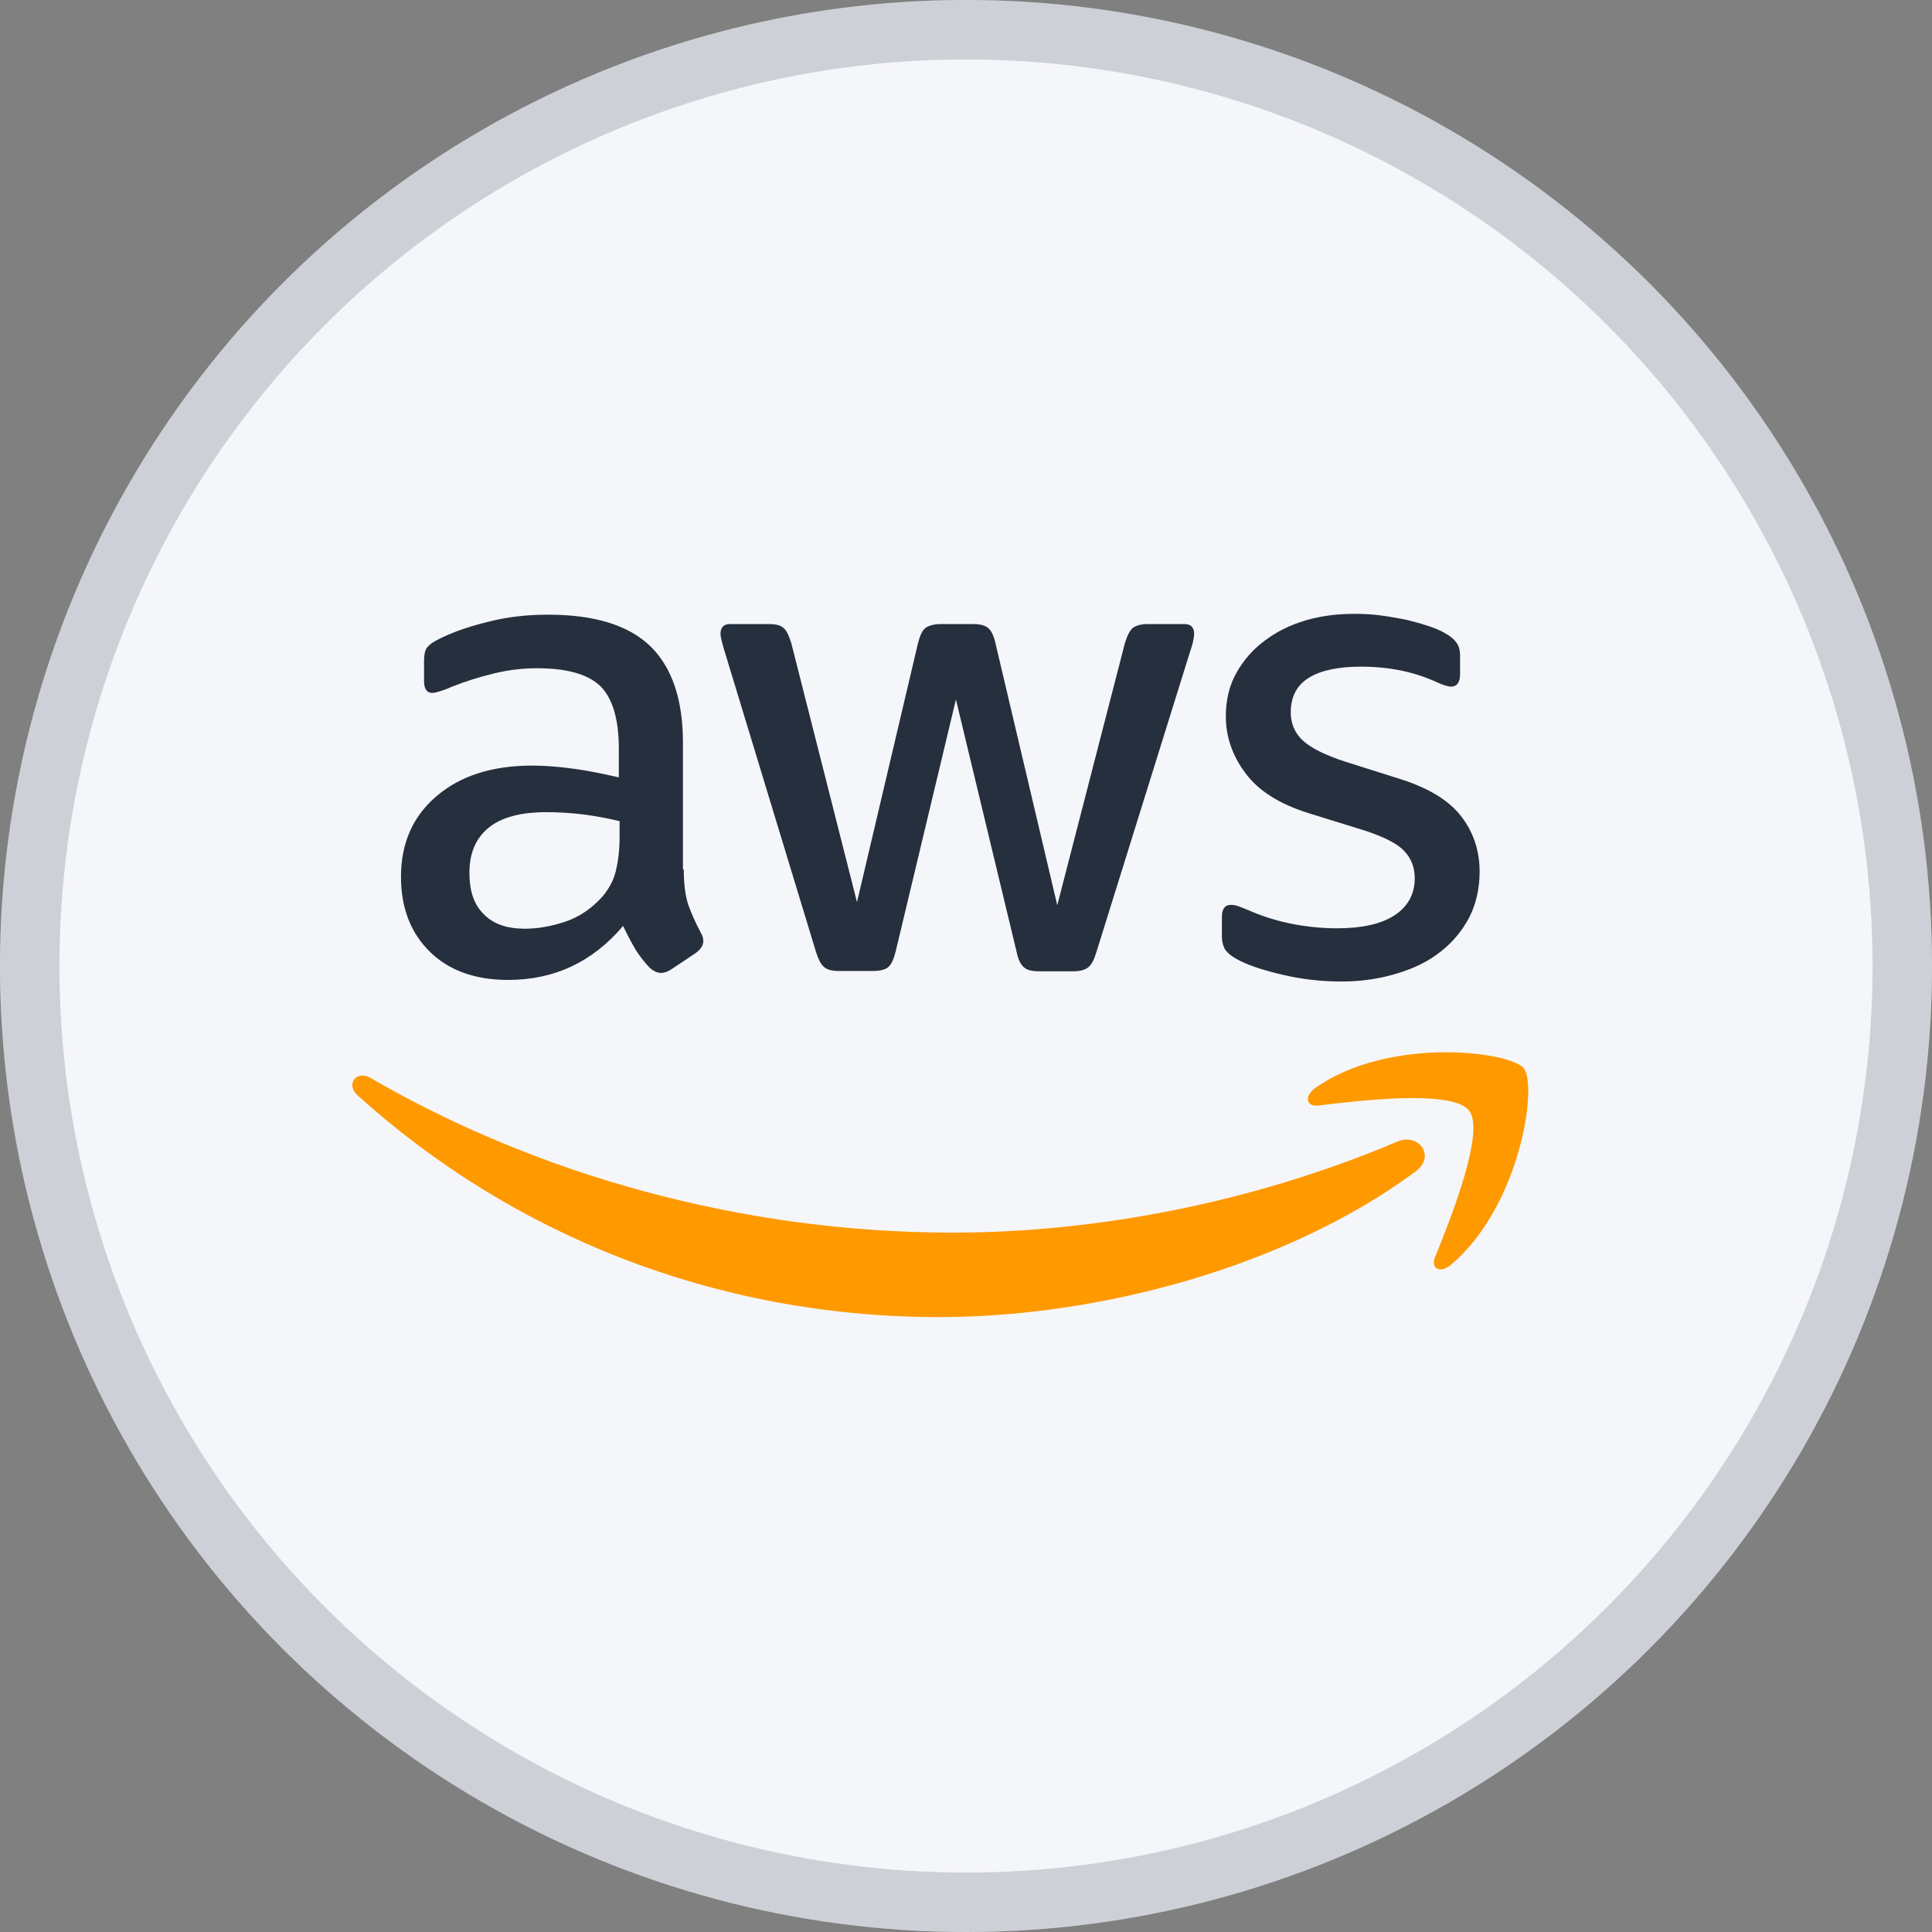
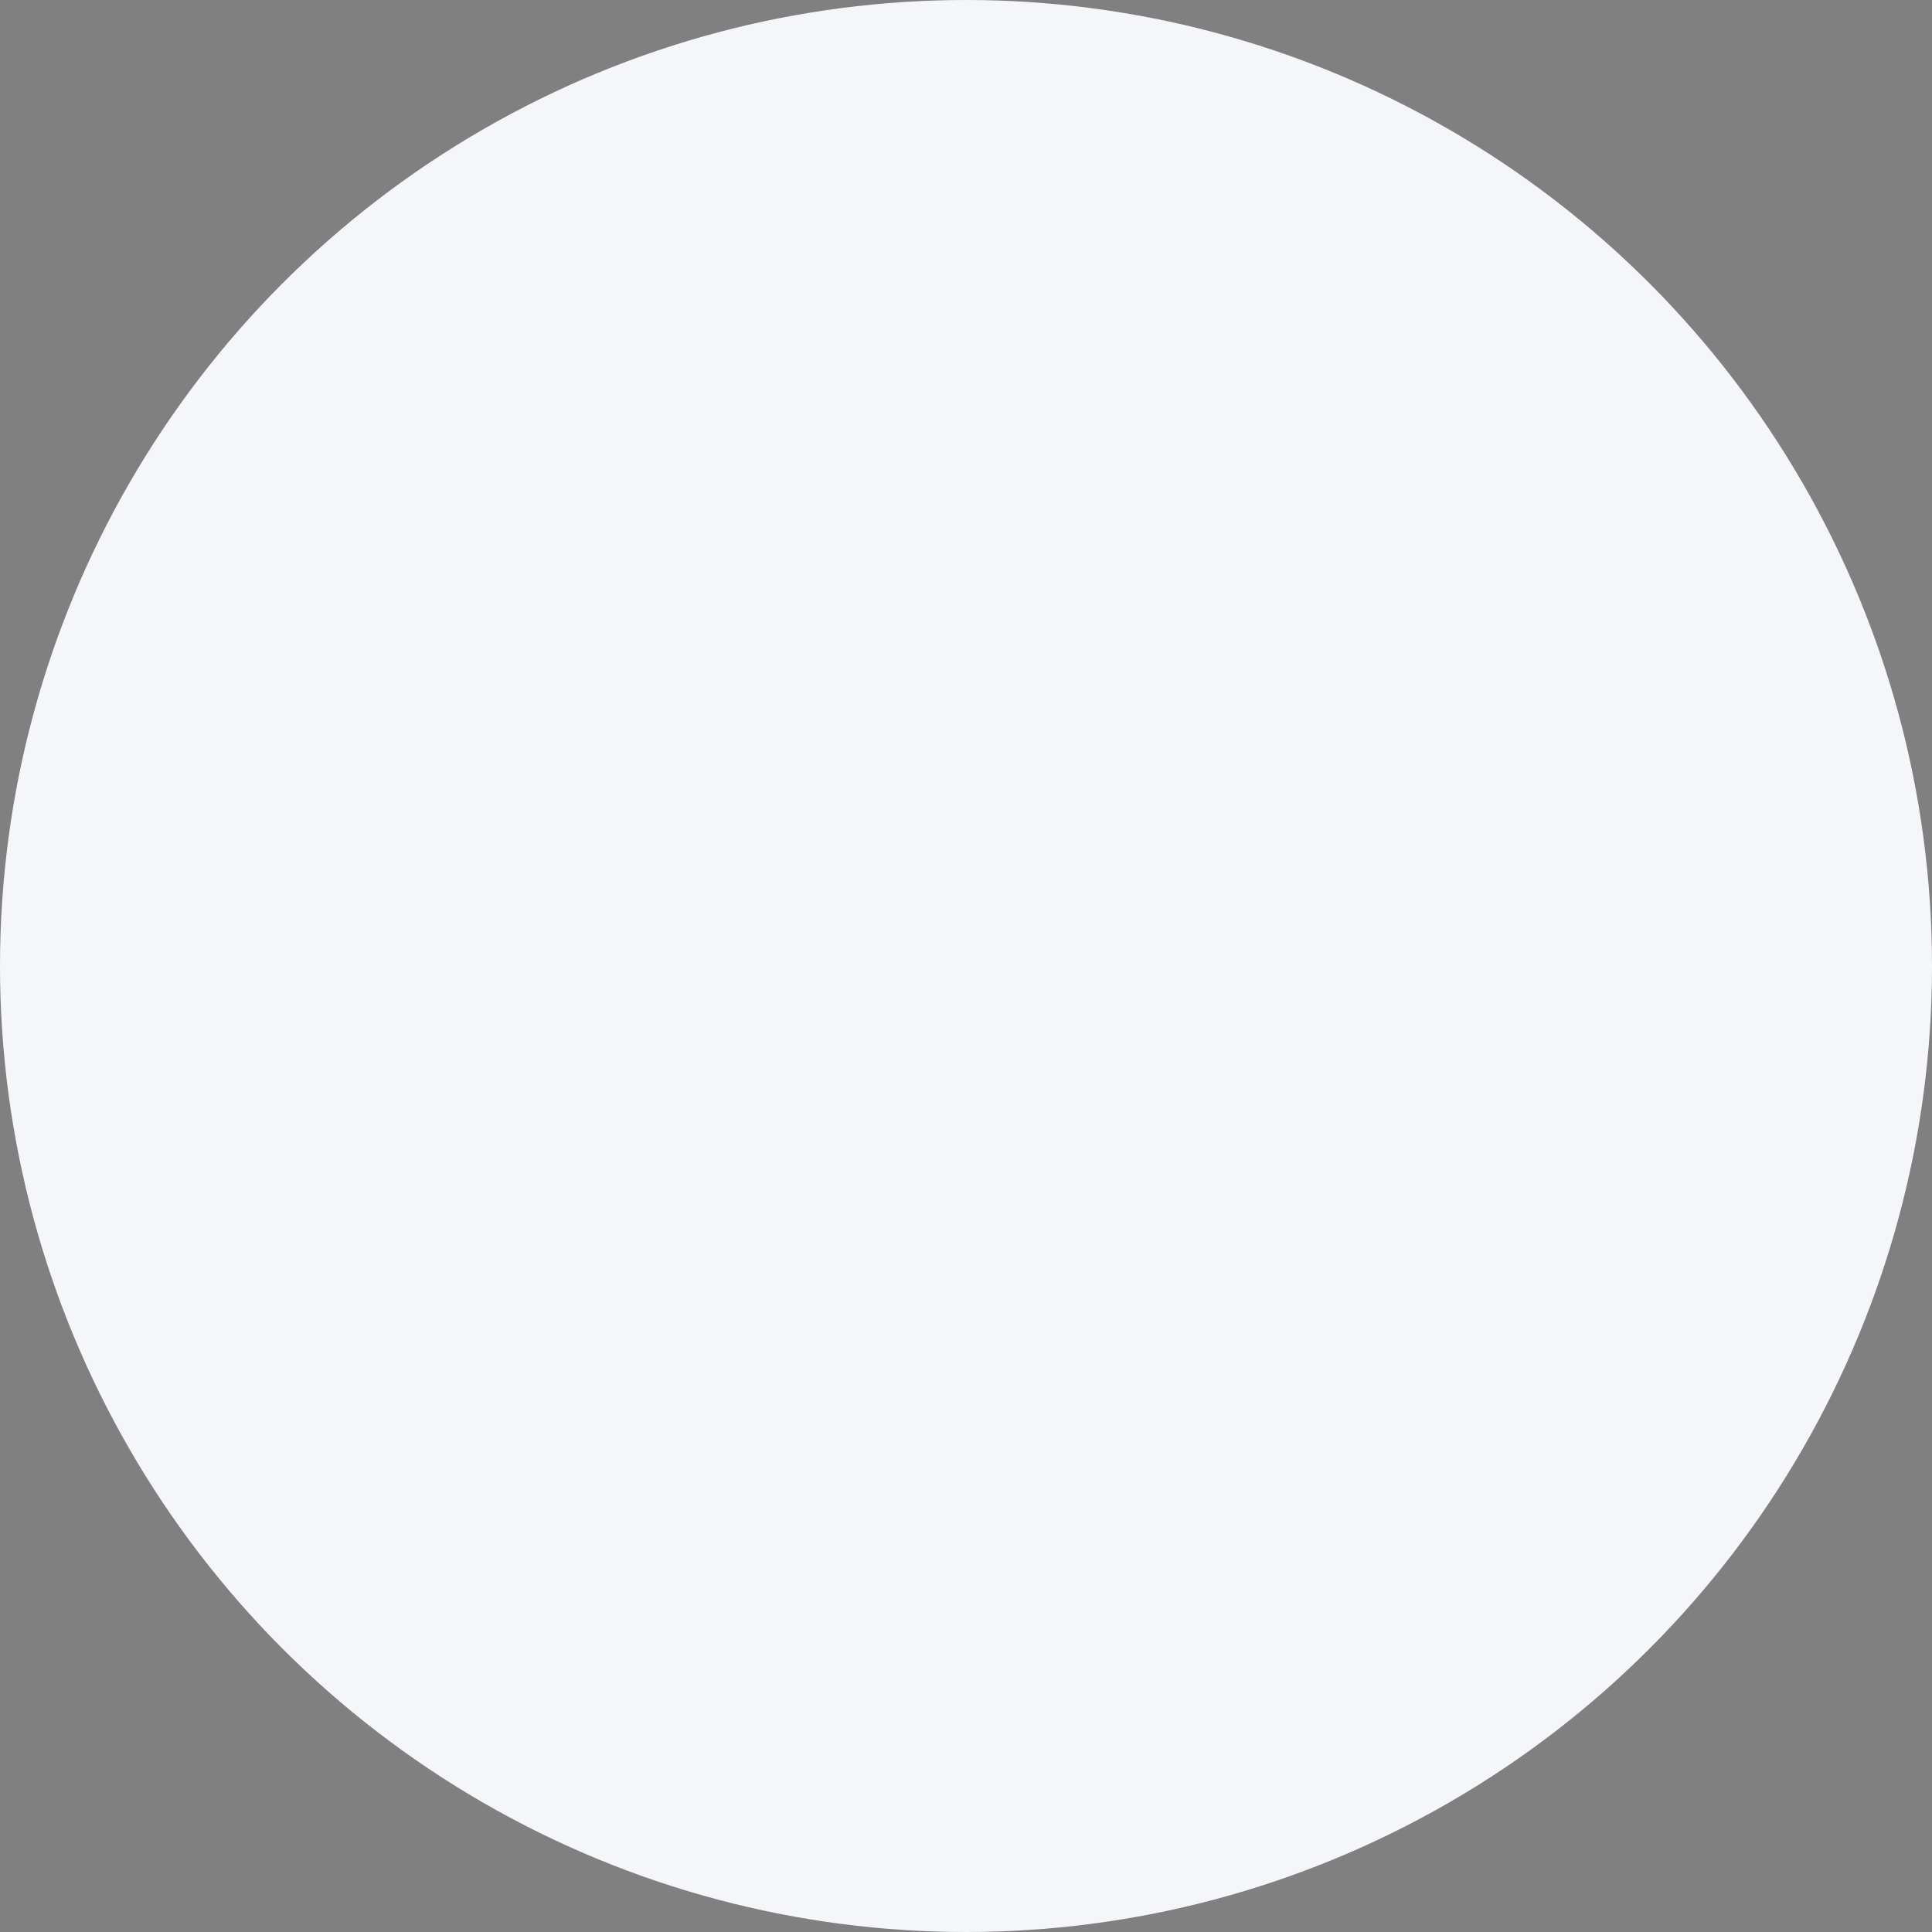
<svg xmlns="http://www.w3.org/2000/svg" width="33" height="33" viewBox="0 0 33 33" fill="none">
  <rect x="0" y="0" width="33" height="33" fill="#808080" stroke="none" />
  <circle cx="16.5" cy="16.5" r="16.5" fill="#F5F6FA" />
-   <circle cx="16.5" cy="16.5" r="15.992" stroke="#313D4F" stroke-opacity="0.2" stroke-width="1.015" />
  <g clip-path="url(#clip0_157_7188)">
    <path d="M11.679 14.848C11.679 15.095 11.706 15.295 11.752 15.442C11.812 15.608 11.883 15.768 11.966 15.923C11.999 15.977 12.013 16.03 12.013 16.077C12.013 16.144 11.973 16.21 11.886 16.277L11.465 16.558C11.405 16.598 11.345 16.618 11.291 16.618C11.225 16.618 11.158 16.585 11.091 16.524C11.001 16.428 10.92 16.323 10.85 16.21C10.784 16.097 10.717 15.97 10.643 15.816C10.122 16.431 9.467 16.738 8.679 16.738C8.118 16.738 7.67 16.578 7.343 16.257C7.016 15.937 6.849 15.509 6.849 14.975C6.849 14.407 7.049 13.946 7.457 13.598C7.864 13.251 8.405 13.077 9.093 13.077C9.321 13.077 9.554 13.097 9.802 13.131C10.049 13.164 10.303 13.218 10.57 13.278V12.79C10.57 12.282 10.463 11.928 10.256 11.721C10.042 11.514 9.681 11.414 9.167 11.414C8.933 11.414 8.693 11.441 8.445 11.501C8.198 11.561 7.958 11.634 7.724 11.728C7.617 11.775 7.537 11.801 7.49 11.815C7.443 11.828 7.41 11.835 7.383 11.835C7.29 11.835 7.243 11.768 7.243 11.628V11.3C7.243 11.193 7.256 11.113 7.29 11.067C7.323 11.02 7.383 10.973 7.477 10.926C7.711 10.806 7.991 10.706 8.318 10.626C8.646 10.539 8.993 10.499 9.361 10.499C10.156 10.499 10.737 10.679 11.111 11.04C11.478 11.401 11.665 11.948 11.665 12.683V14.848H11.679ZM8.966 15.863C9.187 15.863 9.414 15.823 9.655 15.743C9.895 15.663 10.109 15.516 10.289 15.315C10.396 15.188 10.476 15.048 10.516 14.888C10.556 14.727 10.583 14.534 10.583 14.306V14.026C10.381 13.977 10.175 13.939 9.969 13.912C9.76 13.886 9.551 13.873 9.341 13.872C8.893 13.872 8.566 13.959 8.345 14.139C8.125 14.32 8.018 14.574 8.018 14.908C8.018 15.222 8.098 15.456 8.265 15.616C8.425 15.783 8.659 15.863 8.966 15.863ZM14.331 16.585C14.211 16.585 14.13 16.565 14.077 16.518C14.024 16.478 13.977 16.384 13.937 16.257L12.367 11.093C12.327 10.96 12.307 10.873 12.307 10.826C12.307 10.719 12.36 10.659 12.467 10.659H13.122C13.249 10.659 13.335 10.679 13.382 10.726C13.436 10.766 13.476 10.86 13.516 10.986L14.638 15.409L15.68 10.986C15.714 10.853 15.754 10.766 15.807 10.726C15.861 10.686 15.954 10.659 16.075 10.659H16.609C16.736 10.659 16.823 10.679 16.876 10.726C16.93 10.766 16.976 10.86 17.003 10.986L18.059 15.462L19.214 10.986C19.254 10.853 19.301 10.766 19.348 10.726C19.401 10.686 19.488 10.659 19.608 10.659H20.23C20.337 10.659 20.397 10.713 20.397 10.826C20.397 10.86 20.39 10.893 20.383 10.933C20.377 10.973 20.363 11.027 20.337 11.1L18.727 16.264C18.686 16.398 18.64 16.484 18.586 16.524C18.533 16.565 18.446 16.591 18.332 16.591H17.758C17.631 16.591 17.544 16.571 17.491 16.524C17.437 16.478 17.39 16.391 17.364 16.257L16.328 11.948L15.299 16.25C15.266 16.384 15.226 16.471 15.173 16.518C15.119 16.565 15.026 16.585 14.905 16.585H14.331ZM22.915 16.765C22.568 16.765 22.221 16.725 21.887 16.645C21.552 16.565 21.292 16.478 21.118 16.378C21.011 16.317 20.938 16.251 20.911 16.191C20.885 16.131 20.872 16.068 20.871 16.003V15.663C20.871 15.522 20.924 15.456 21.025 15.456C21.066 15.456 21.106 15.463 21.145 15.476C21.185 15.489 21.245 15.516 21.312 15.542C21.548 15.646 21.794 15.725 22.047 15.776C22.308 15.829 22.575 15.856 22.842 15.856C23.263 15.856 23.59 15.783 23.817 15.636C24.044 15.489 24.165 15.275 24.165 15.001C24.165 14.814 24.104 14.661 23.984 14.534C23.864 14.407 23.637 14.293 23.309 14.186L22.341 13.886C21.853 13.732 21.492 13.505 21.272 13.204C21.051 12.91 20.938 12.583 20.938 12.236C20.938 11.955 20.998 11.708 21.118 11.494C21.238 11.28 21.399 11.093 21.599 10.946C21.8 10.793 22.027 10.679 22.294 10.599C22.561 10.519 22.842 10.485 23.136 10.485C23.283 10.485 23.436 10.492 23.583 10.512C23.737 10.532 23.877 10.559 24.018 10.585C24.151 10.619 24.278 10.652 24.398 10.693C24.519 10.732 24.612 10.773 24.679 10.813C24.773 10.866 24.839 10.92 24.879 10.98C24.919 11.033 24.939 11.107 24.939 11.2V11.514C24.939 11.654 24.886 11.728 24.786 11.728C24.732 11.728 24.645 11.701 24.532 11.648C24.151 11.474 23.724 11.387 23.249 11.387C22.869 11.387 22.568 11.447 22.361 11.574C22.154 11.701 22.047 11.895 22.047 12.169C22.047 12.356 22.114 12.516 22.247 12.643C22.381 12.77 22.628 12.897 22.982 13.011L23.931 13.311C24.412 13.465 24.759 13.679 24.966 13.953C25.173 14.226 25.273 14.54 25.273 14.888C25.273 15.175 25.213 15.435 25.1 15.663C24.98 15.89 24.819 16.09 24.612 16.251C24.405 16.418 24.158 16.538 23.871 16.625C23.57 16.718 23.256 16.765 22.915 16.765Z" fill="#252F3E" />
    <path d="M24.177 20.012C21.98 21.635 18.786 22.497 16.041 22.497C12.193 22.497 8.725 21.074 6.107 18.709C5.9 18.522 6.087 18.268 6.334 18.415C9.166 20.058 12.66 21.054 16.274 21.054C18.713 21.054 21.392 20.546 23.857 19.504C24.224 19.337 24.538 19.744 24.177 20.012ZM25.093 18.97C24.812 18.609 23.235 18.796 22.521 18.883C22.307 18.91 22.273 18.722 22.467 18.582C23.723 17.7 25.787 17.954 26.028 18.248C26.268 18.549 25.961 20.613 24.785 21.602C24.605 21.755 24.431 21.675 24.511 21.475C24.779 20.813 25.373 19.324 25.093 18.97Z" fill="#FF9900" />
  </g>
  <defs>
    <clipPath id="clip0_157_7188">
-       <rect width="20.175" height="12.058" fill="white" transform="translate(5.973 10.479)" />
-     </clipPath>
+       </clipPath>
  </defs>
</svg>